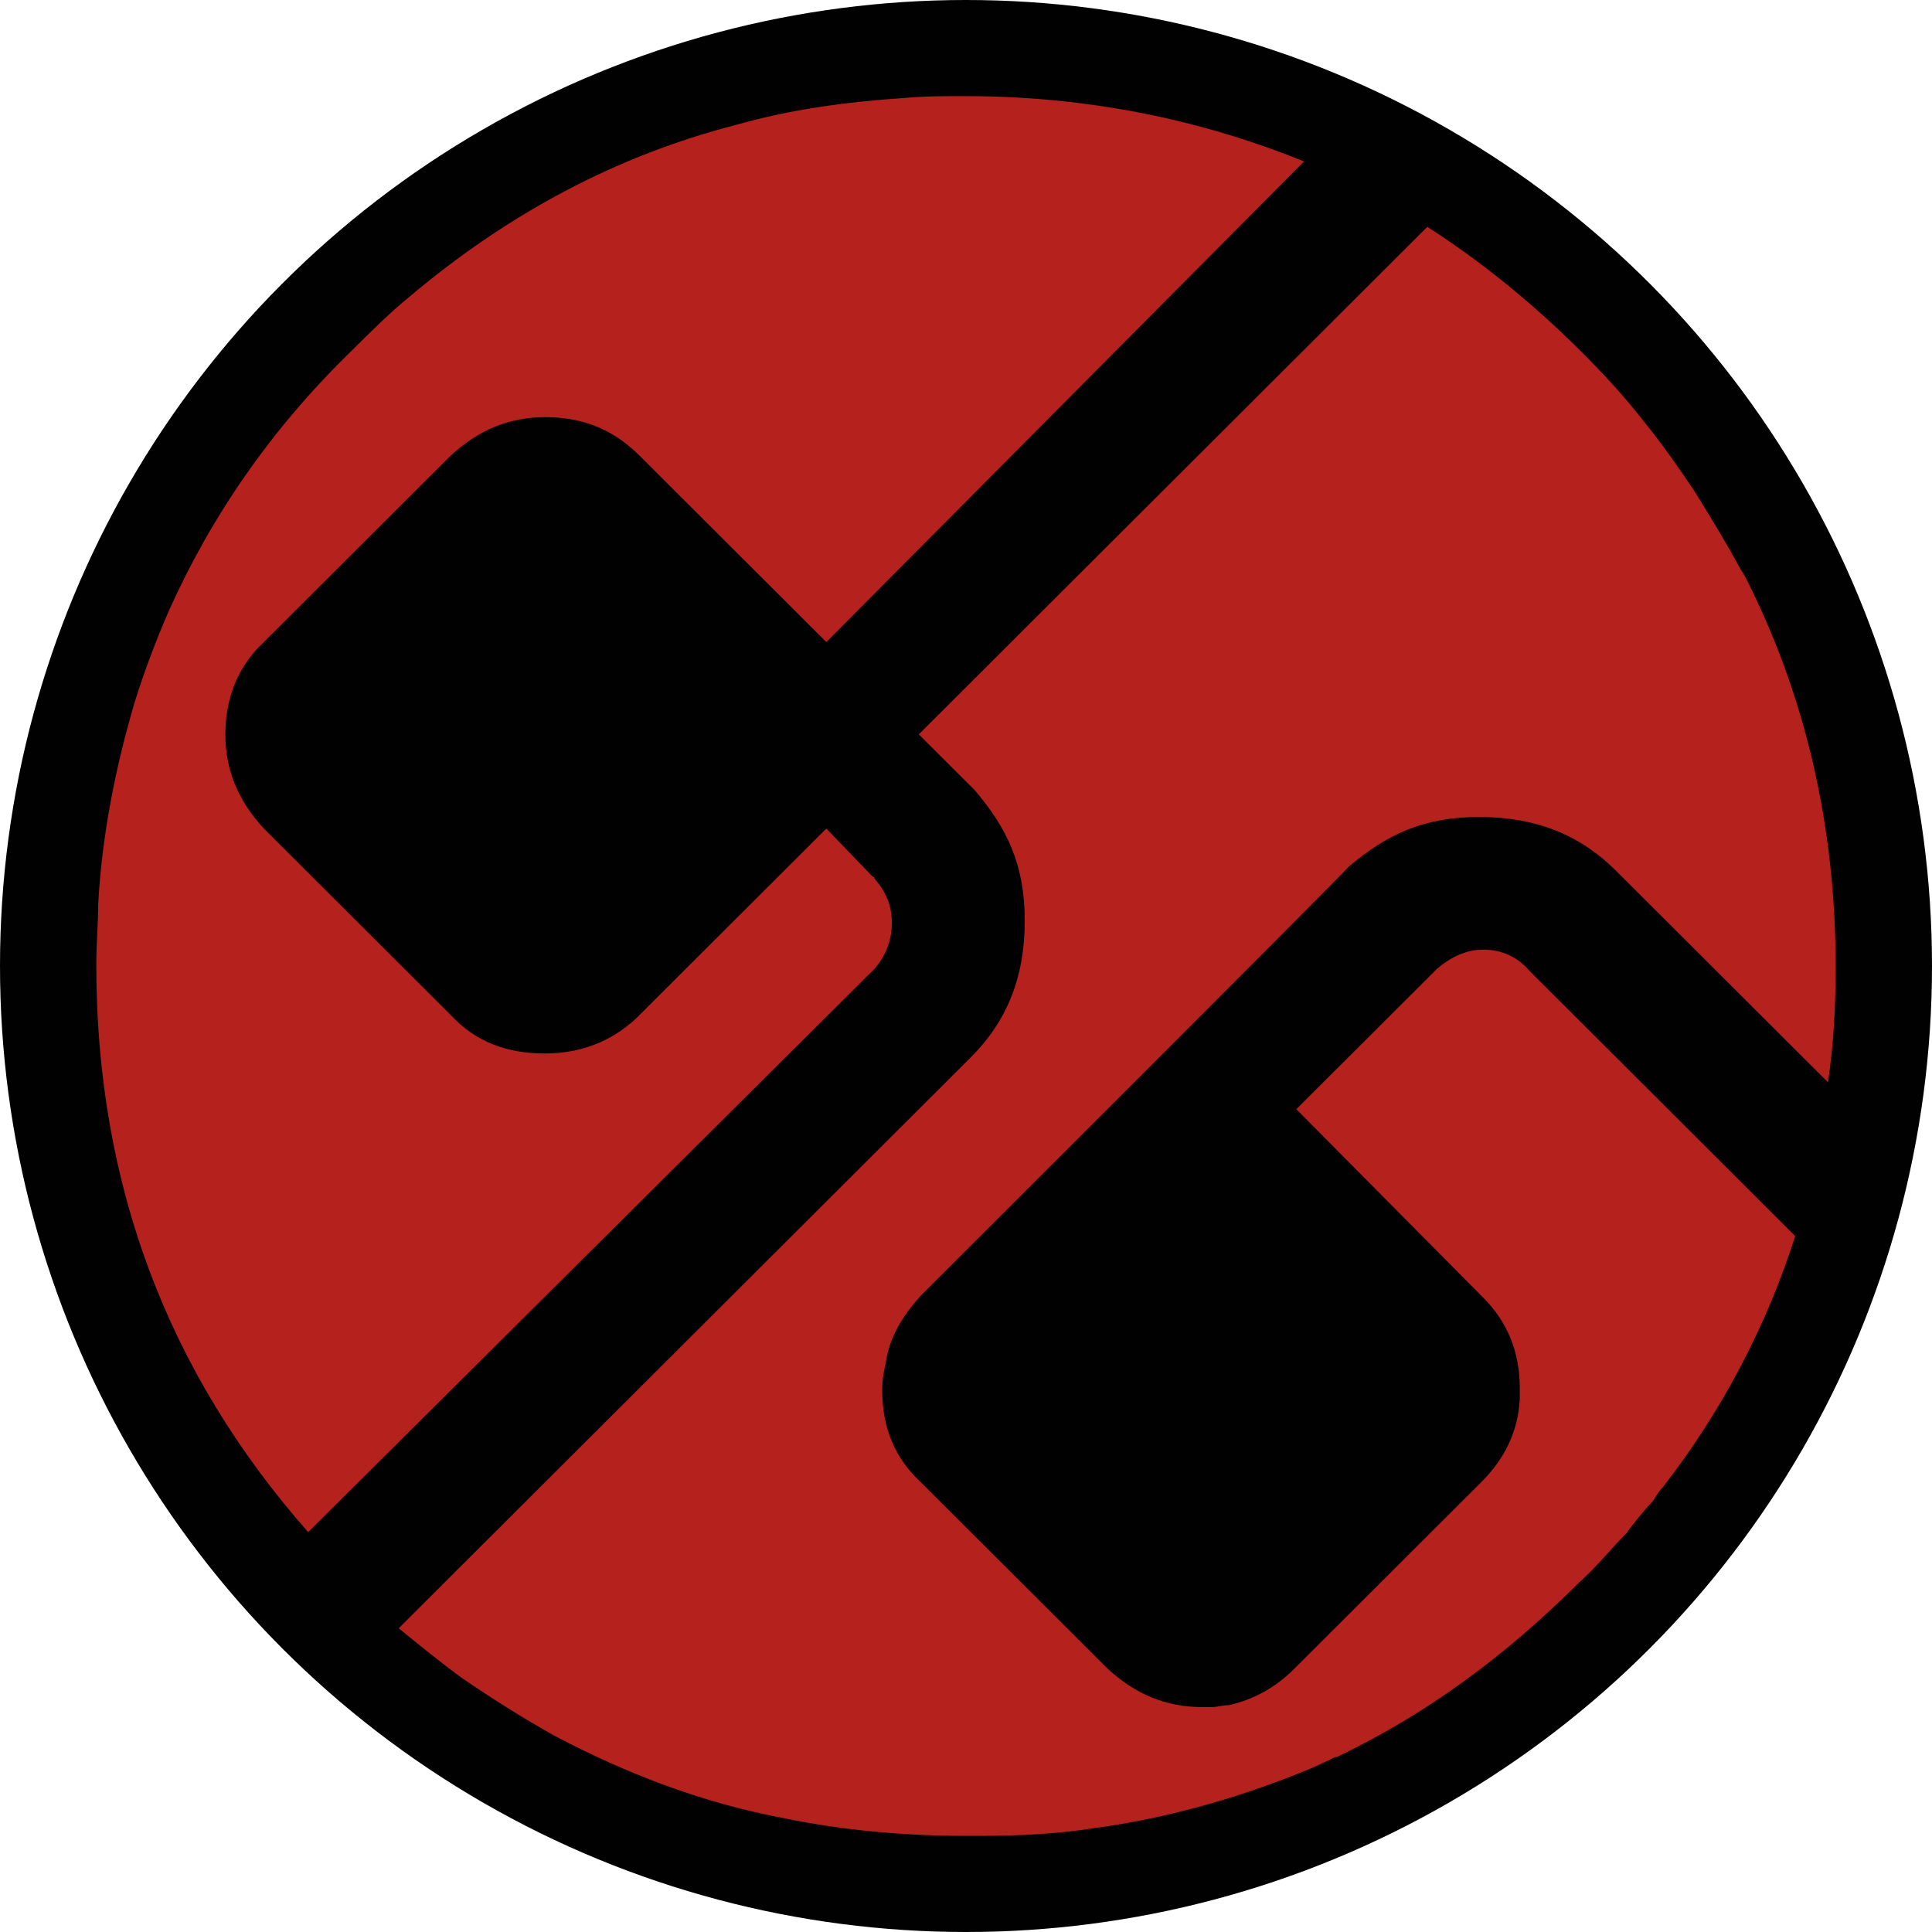
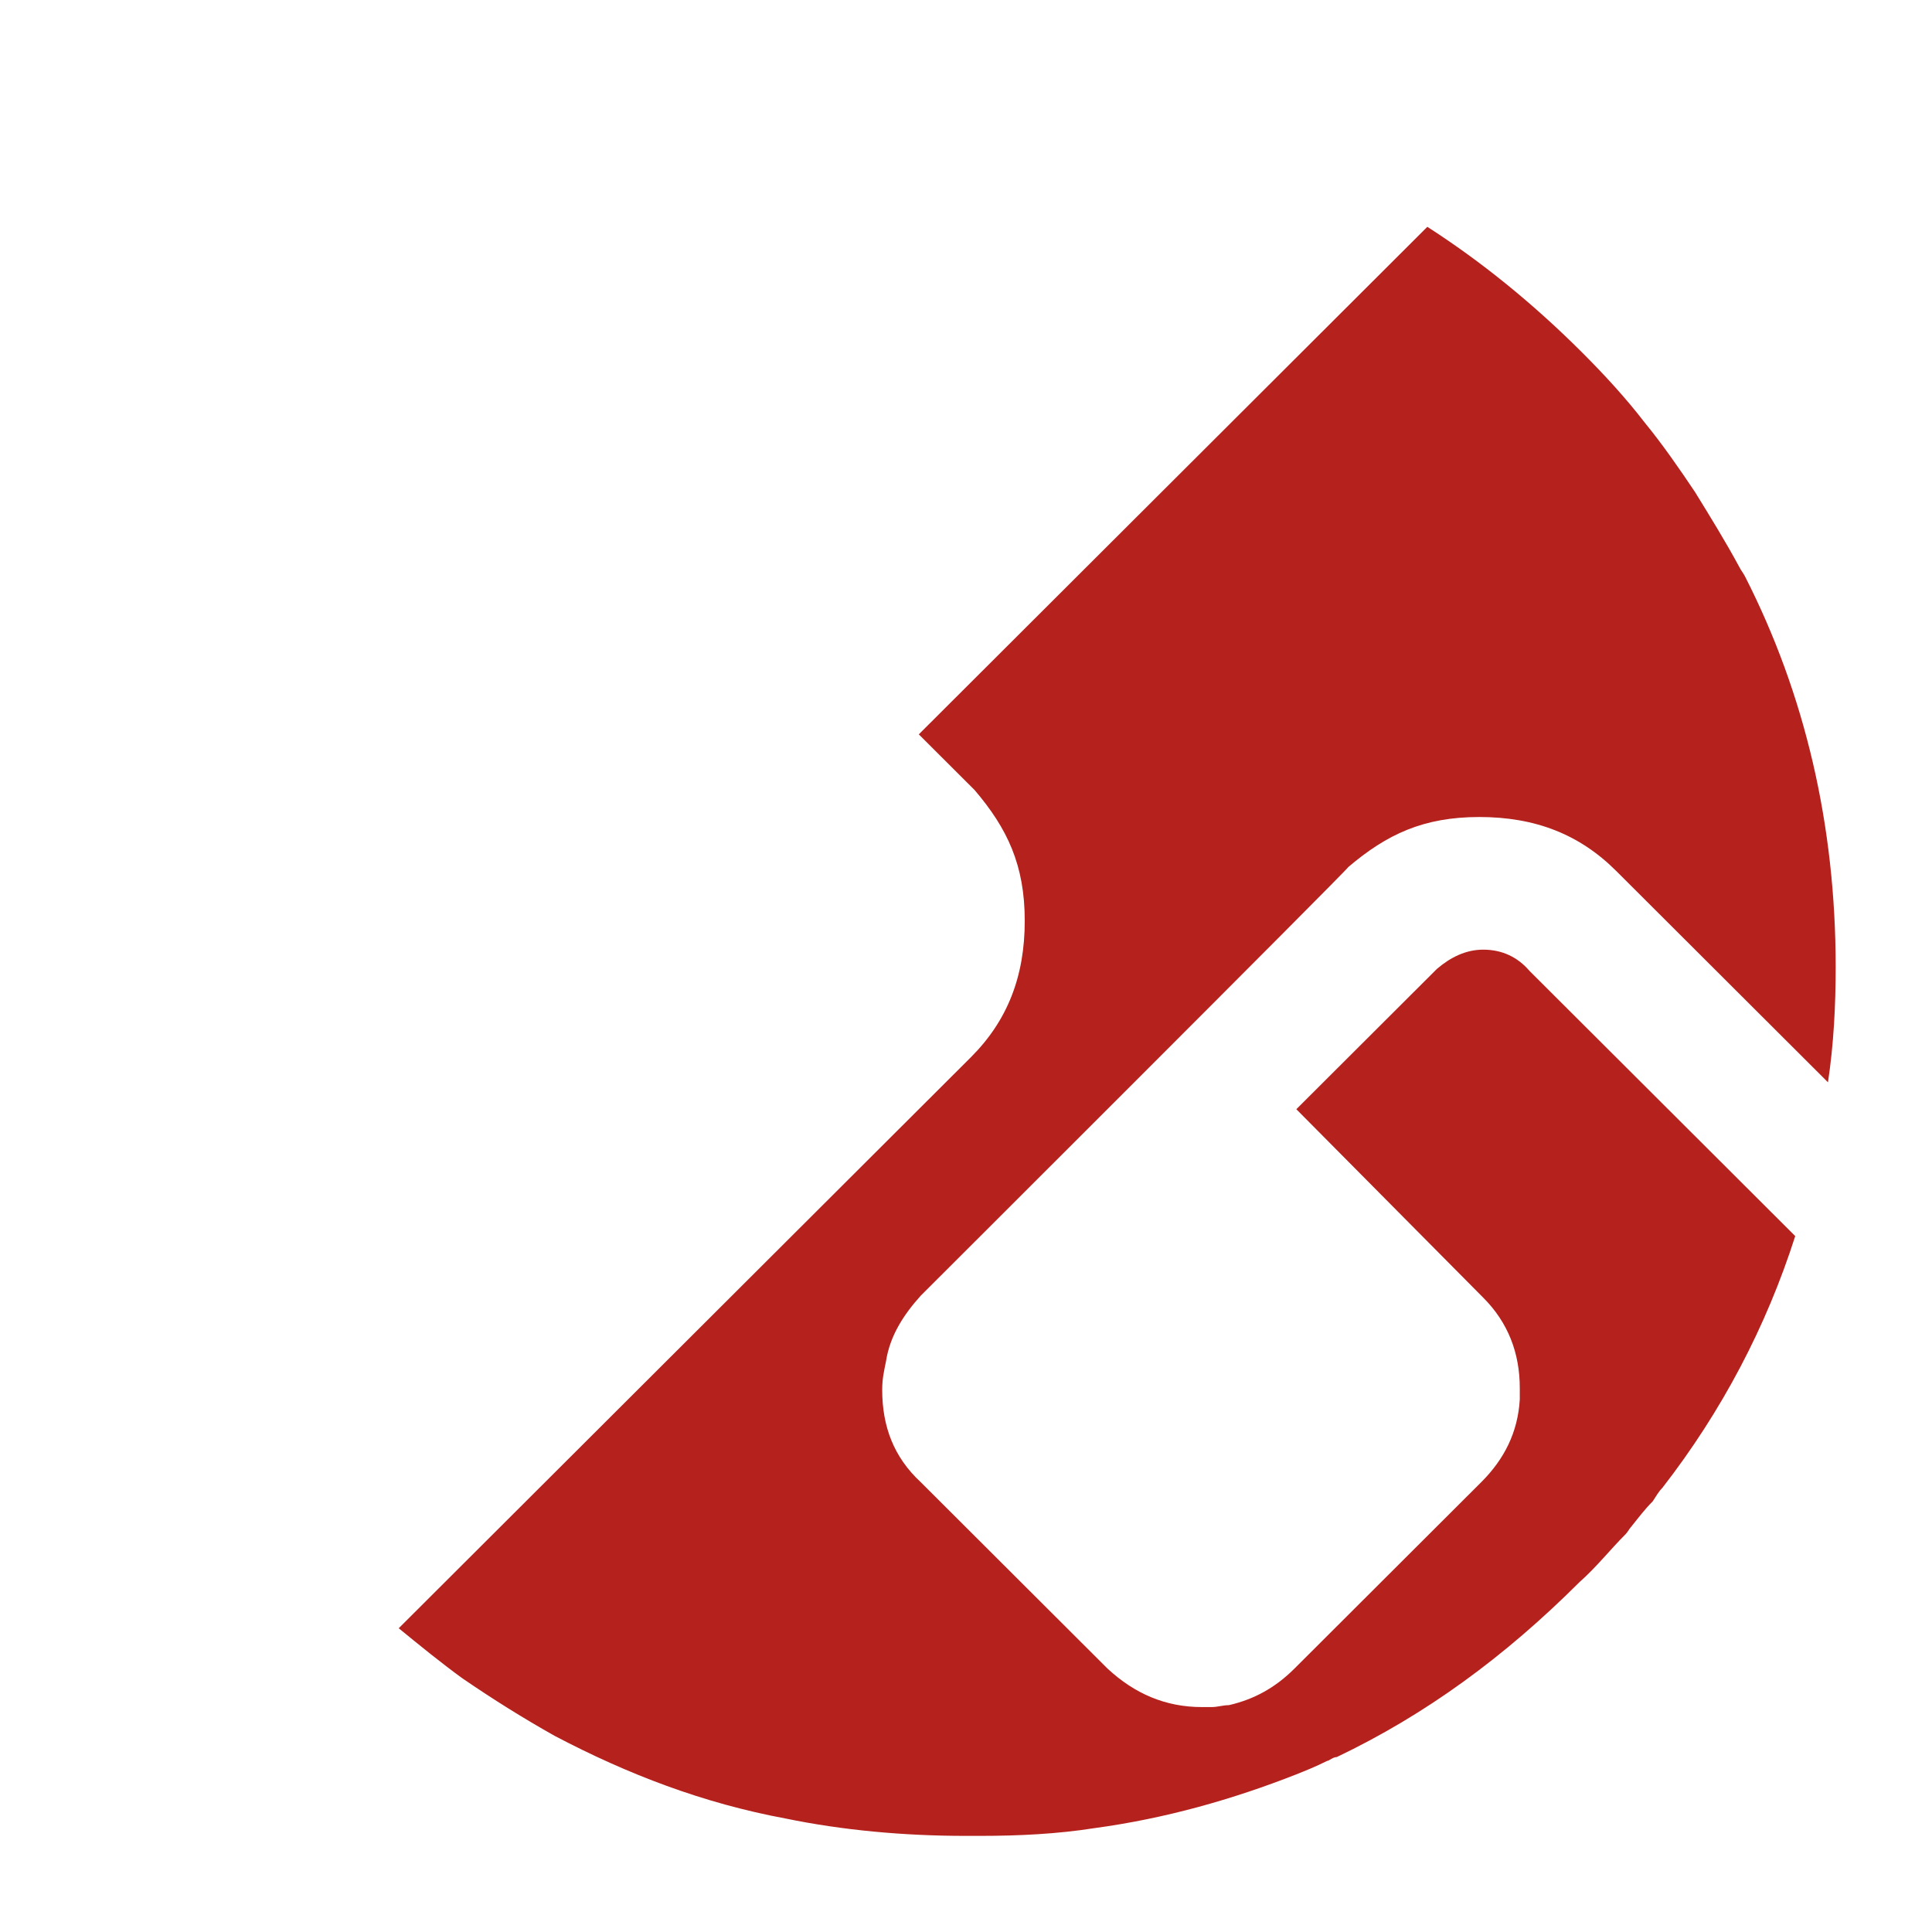
<svg xmlns="http://www.w3.org/2000/svg" id="Livello_1" width="600" height="600" version="1.1">
  <defs>
    <style>.st1{fill:#b5211d;fill-rule:evenodd}</style>
  </defs>
  <path d="M0 0h600v600H0z" style="fill:#fff" />
-   <circle cx="300" cy="300" r="300" style="fill:#010101" />
  <path d="M285.939 402.388S418.74 269.85 418.74 269.254c11.965-10.15 23.33-15.523 40.678-15.523s31.107 5.373 42.473 16.717l65.803 65.671c1.794-11.94 2.392-23.88 2.392-35.82 0-44.18-9.57-84.777-28.115-121.195-.598-1.194-1.197-1.79-1.795-2.985-4.187-7.761-8.973-15.522-13.758-23.283-4.786-7.165-10.17-14.926-15.554-21.493-5.982-7.761-12.562-14.925-19.74-22.09-14.956-14.925-31.107-28.06-47.857-38.806L285.341 228.06l17.348 17.314c10.17 11.94 15.553 23.283 15.553 40.597s-5.384 31.045-16.75 42.388L123.825 505.67c6.58 5.373 13.16 10.746 19.741 15.523 9.572 6.567 19.143 12.537 28.714 17.91 22.732 11.94 46.062 20.895 71.785 25.672 17.348 3.582 36.49 5.373 55.633 5.373h4.785c11.964 0 23.929-.597 35.294-2.388 22.134-2.986 43.071-8.956 62.812-16.717 2.99-1.194 5.982-2.388 9.571-4.179.598 0 1.795-1.194 2.991-1.194 27.518-13.134 52.044-31.045 75.374-54.328 5.384-4.776 9.571-10.15 14.357-14.926.598-.597 1.196-1.79 1.795-2.388 2.392-2.985 4.187-5.373 6.58-7.76 1.196-1.792 1.794-2.986 2.99-4.18 18.545-23.88 32.304-50.15 41.277-78.209l-82.552-82.388c-3.59-4.18-8.375-6.567-14.357-6.567-5.384 0-10.17 2.388-14.357 5.97l-43.67 43.582 58.027 58.508c7.776 7.76 11.366 17.313 11.366 28.06v3.581c-.599 10.15-4.786 18.508-11.964 25.672l-58.026 57.91c-5.982 5.97-12.563 9.553-20.34 11.344-1.794 0-3.589.597-5.383.597h-2.991c-11.366 0-20.937-4.18-29.312-11.94l-58.026-57.911c-8.375-7.761-11.964-17.314-11.964-28.657 0-3.582.598-5.97 1.196-8.955 1.197-7.761 5.384-14.328 10.768-20.299Z" class="st1" />
-   <path d="M139.977 141.492c8.375-7.76 17.946-11.94 29.312-11.94s20.937 3.582 29.312 11.94l58.026 57.91L404.982 50.15c-32.303-13.134-67.598-20.298-105.284-20.298-6.58 0-12.563 0-19.143.597-17.946 1.194-35.294 3.582-52.044 8.358-37.089 9.552-70.588 27.463-101.097 53.134-6.58 5.373-12.562 11.343-18.544 17.314-24.526 23.88-43.07 50.746-56.231 80-4.188 9.552-7.777 19.104-10.768 28.656-5.982 20.299-10.17 41.194-11.366 62.687 0 5.97-.598 12.537-.598 19.104 0 68.06 22.134 126.568 65.803 176.12l175.872-174.926c3.59-4.179 5.384-8.955 5.384-14.328s-1.795-9.552-5.384-13.731c0-.597-.598-.597-.598-.597l-14.357-14.926-59.223 59.105c-7.776 7.164-17.348 10.746-28.115 10.746-11.964 0-21.536-3.582-29.312-11.94l-58.026-57.91c-7.777-8.359-11.964-17.911-11.964-29.254 0-10.747 3.59-20.896 11.964-28.657l58.026-57.91Z" class="st1" />
</svg>